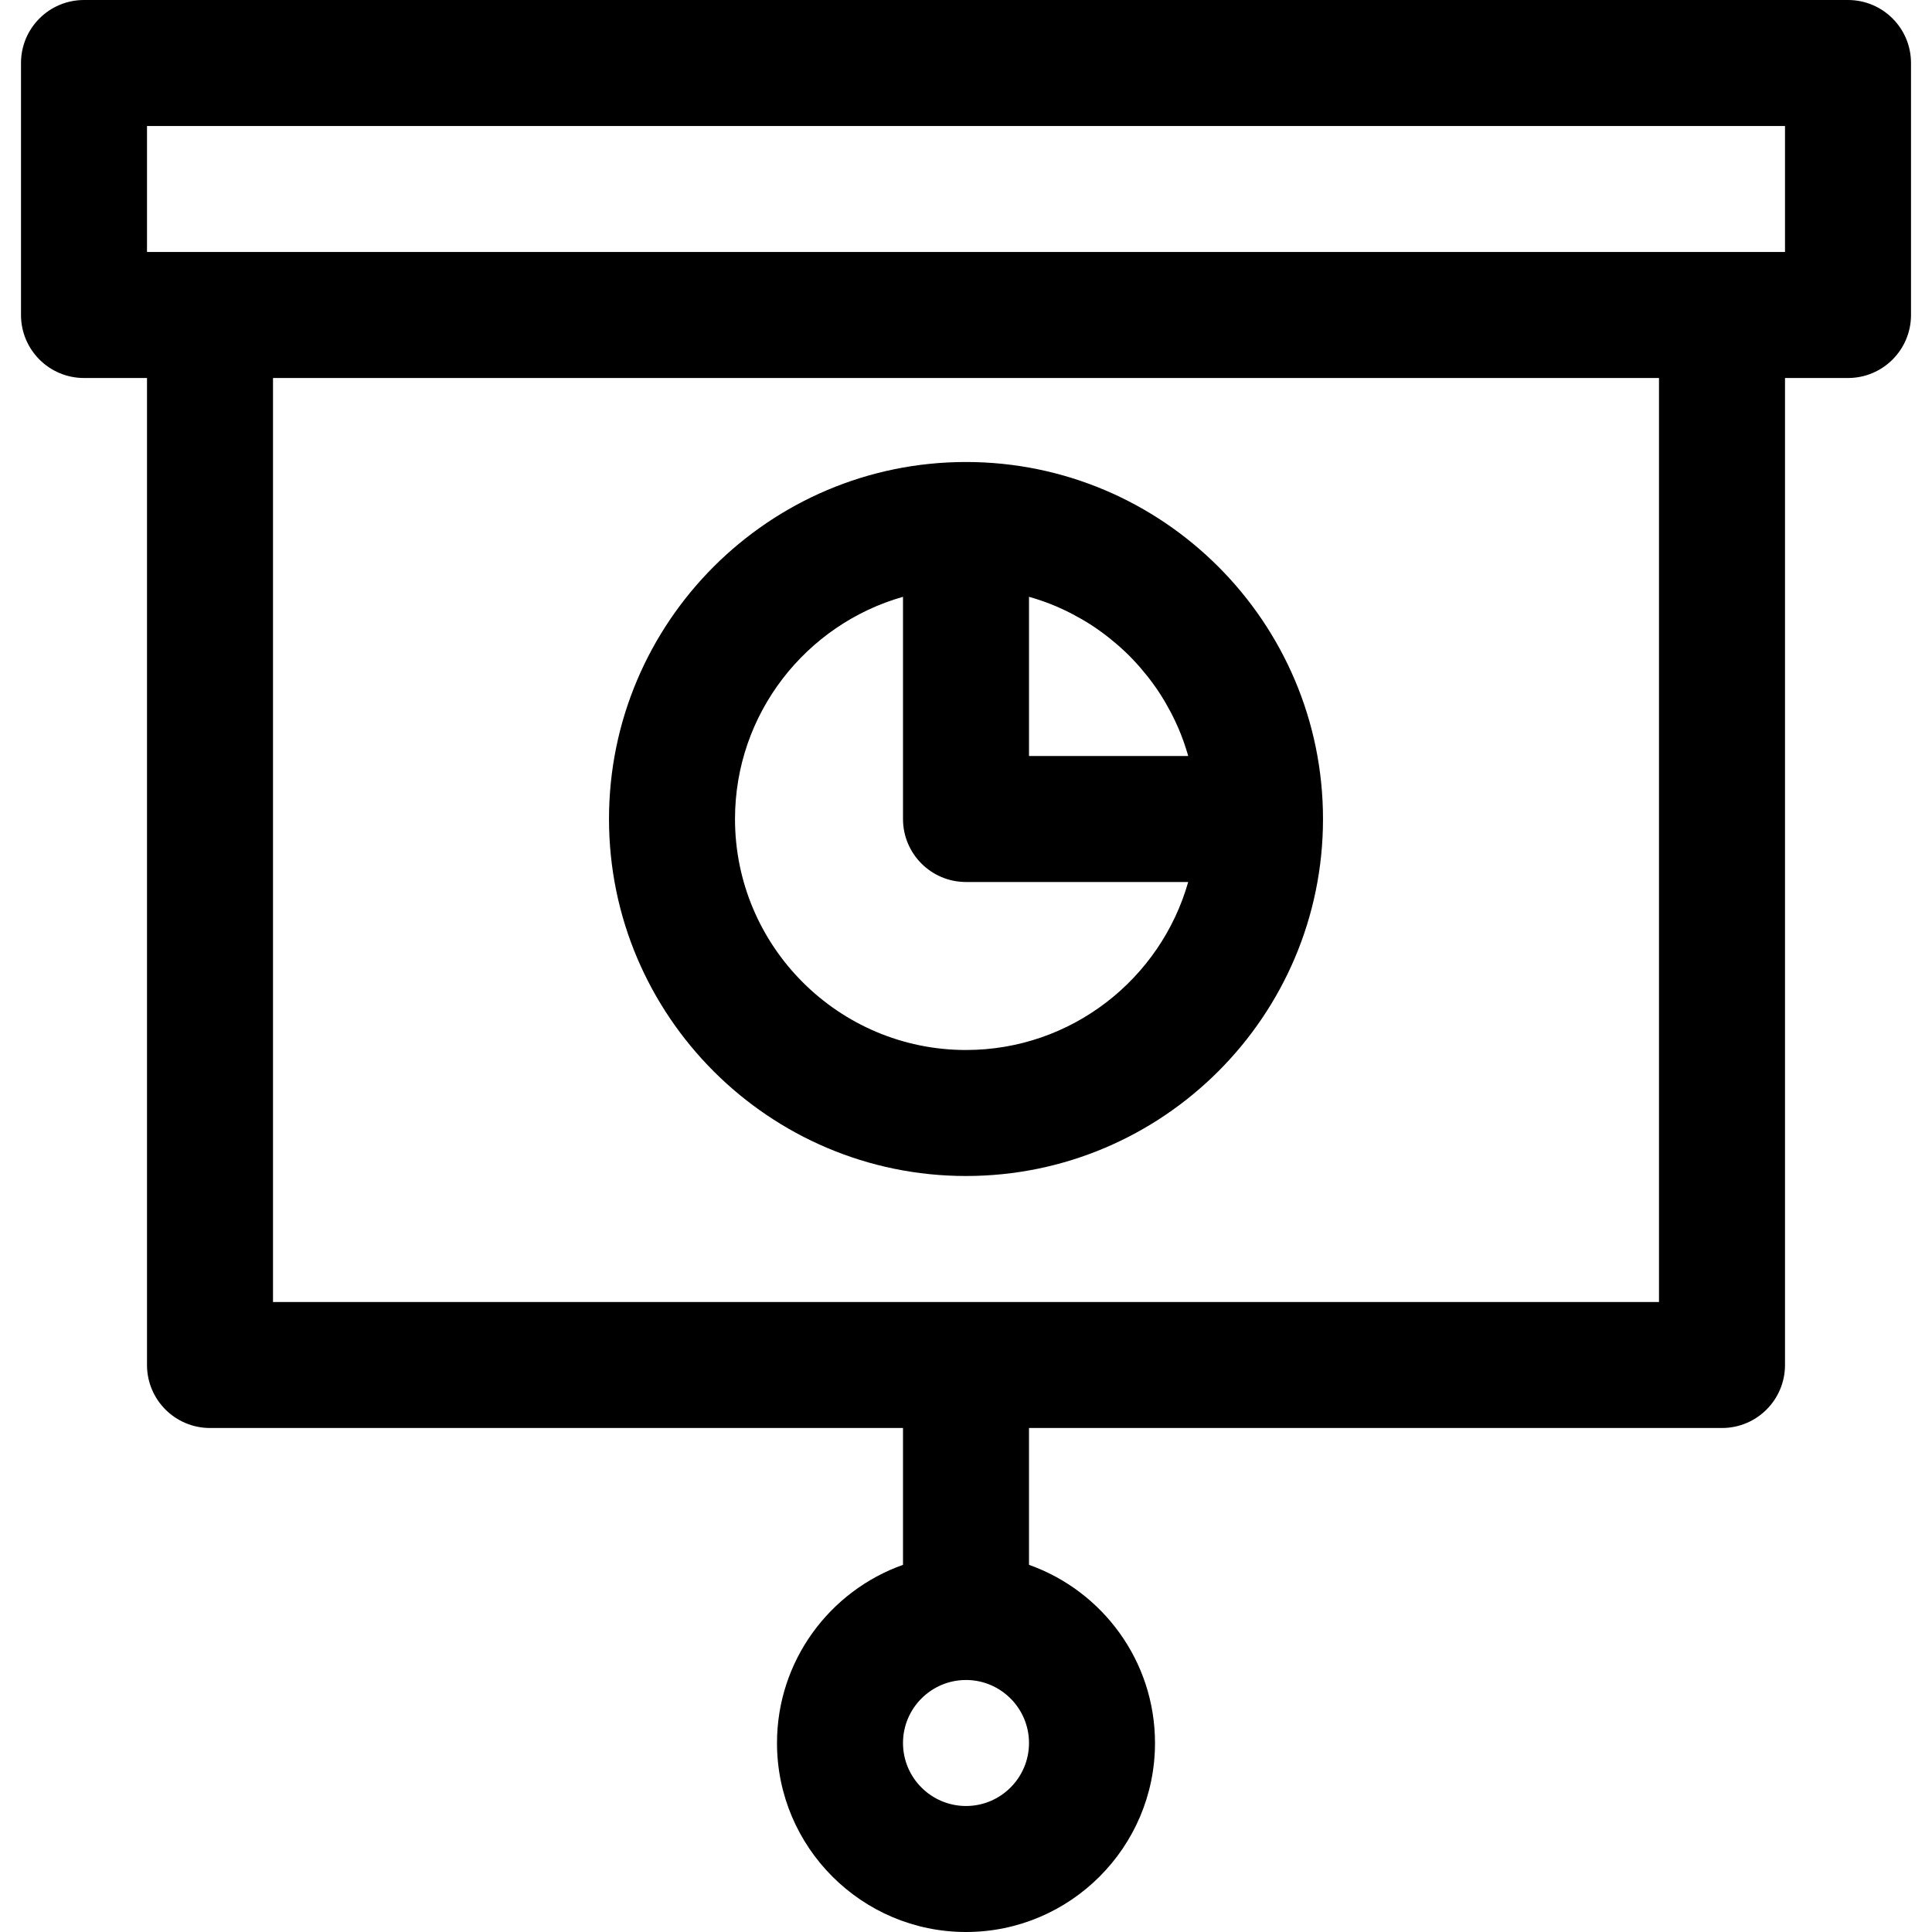
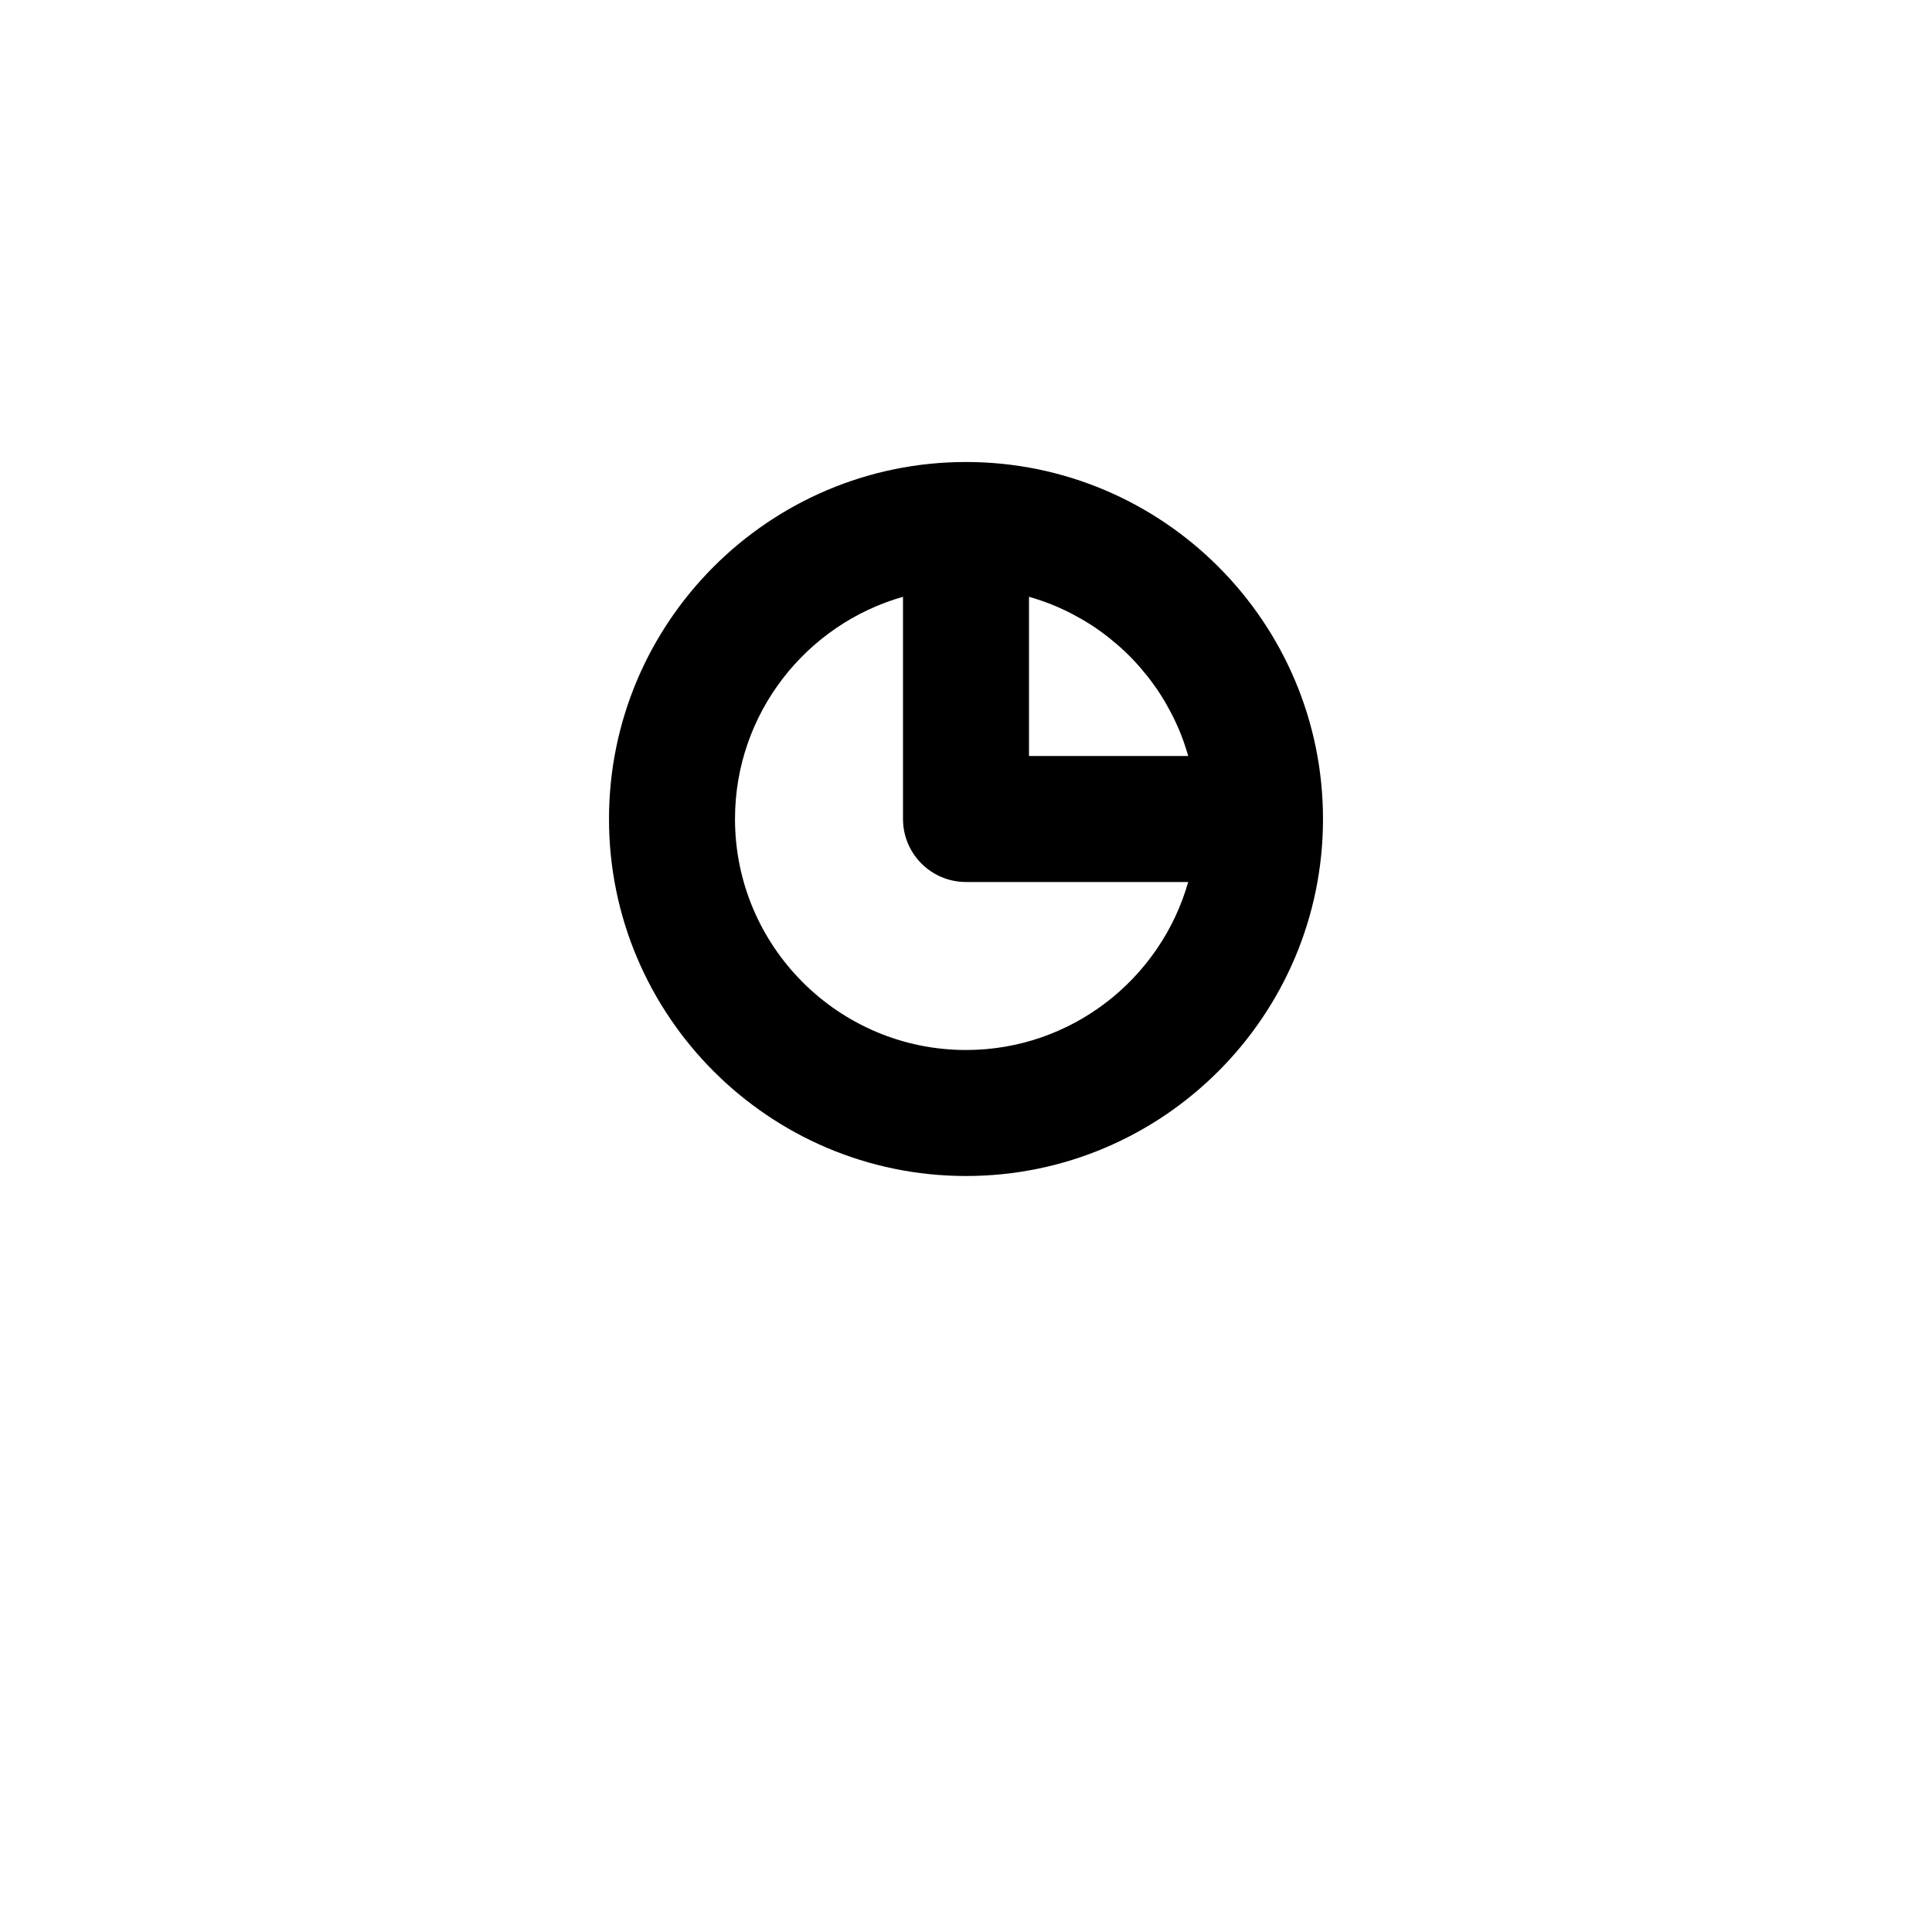
<svg xmlns="http://www.w3.org/2000/svg" fill="#000000" height="800px" width="800px" version="1.1" id="Layer_1" viewBox="0 0 512 512" xml:space="preserve">
  <g>
    <g>
-       <path d="M489.739,0H22.261C13.04,0,5.565,7.475,5.565,16.696v66.783c0,9.22,7.475,16.696,16.696,16.696h16.696v261.565    c0,9.22,7.475,16.696,16.696,16.696h183.652v36.263c-19.433,6.892-33.391,25.45-33.391,47.215    C205.913,489.531,228.382,512,256,512c27.618,0,50.087-22.469,50.087-50.087c0-21.766-13.959-40.323-33.391-47.215v-36.263    h183.652c9.22,0,16.696-7.475,16.696-16.696V100.174h16.696c9.22,0,16.696-7.475,16.696-16.696V16.696    C506.435,7.475,498.96,0,489.739,0z M256,478.609c-9.206,0-16.696-7.49-16.696-16.696s7.49-16.696,16.696-16.696    c9.206,0,16.696,7.49,16.696,16.696S265.206,478.609,256,478.609z M439.652,345.043H72.348v-244.87h367.304V345.043z     M473.043,66.783h-16.696H55.652H38.957V33.391h434.087V66.783z" />
-     </g>
+       </g>
  </g>
  <g>
    <g>
      <path d="M256,122.435c-52.167,0-94.609,42.441-94.609,94.609s42.441,94.609,94.609,94.609s94.609-42.441,94.609-94.609    S308.167,122.435,256,122.435z M272.696,158.159c0.184,0.052,0.367,0.104,0.55,0.157c0.87,0.256,1.733,0.533,2.587,0.826    c0.286,0.098,0.575,0.189,0.86,0.292c1.112,0.401,2.209,0.829,3.291,1.291c0.216,0.092,0.425,0.196,0.64,0.289    c0.869,0.383,1.727,0.785,2.576,1.207c0.339,0.169,0.676,0.344,1.011,0.519c0.757,0.395,1.505,0.807,2.243,1.232    c0.296,0.17,0.596,0.336,0.888,0.511c0.994,0.595,1.974,1.212,2.931,1.861c0.141,0.096,0.276,0.199,0.416,0.296    c0.82,0.567,1.626,1.153,2.418,1.758c0.299,0.229,0.594,0.465,0.89,0.7c0.648,0.515,1.286,1.043,1.912,1.583    c0.278,0.239,0.559,0.476,0.831,0.72c0.837,0.748,1.658,1.512,2.452,2.304c0.049,0.048,0.097,0.097,0.145,0.145    c0.791,0.795,1.556,1.616,2.304,2.452c0.245,0.274,0.481,0.554,0.72,0.831c0.54,0.627,1.067,1.263,1.583,1.912    c0.235,0.295,0.471,0.59,0.7,0.89c0.604,0.791,1.191,1.597,1.758,2.418c0.097,0.14,0.2,0.275,0.296,0.416    c0.649,0.957,1.266,1.937,1.861,2.932c0.176,0.293,0.341,0.592,0.511,0.888c0.425,0.739,0.837,1.486,1.232,2.243    c0.175,0.336,0.349,0.672,0.519,1.011c0.422,0.847,0.824,1.706,1.208,2.576c0.095,0.215,0.197,0.424,0.289,0.64    c0.462,1.081,0.892,2.179,1.291,3.291c0.102,0.284,0.194,0.573,0.292,0.86c0.294,0.855,0.57,1.716,0.826,2.587    c0.053,0.182,0.105,0.367,0.157,0.55h-42.187V158.159z M256,278.261c-33.755,0-61.217-27.462-61.217-61.217    c0-27.967,18.858-51.596,44.522-58.884v58.884c0,9.22,7.475,16.696,16.696,16.696h58.884    C307.597,259.403,283.967,278.261,256,278.261z" />
    </g>
  </g>
</svg>